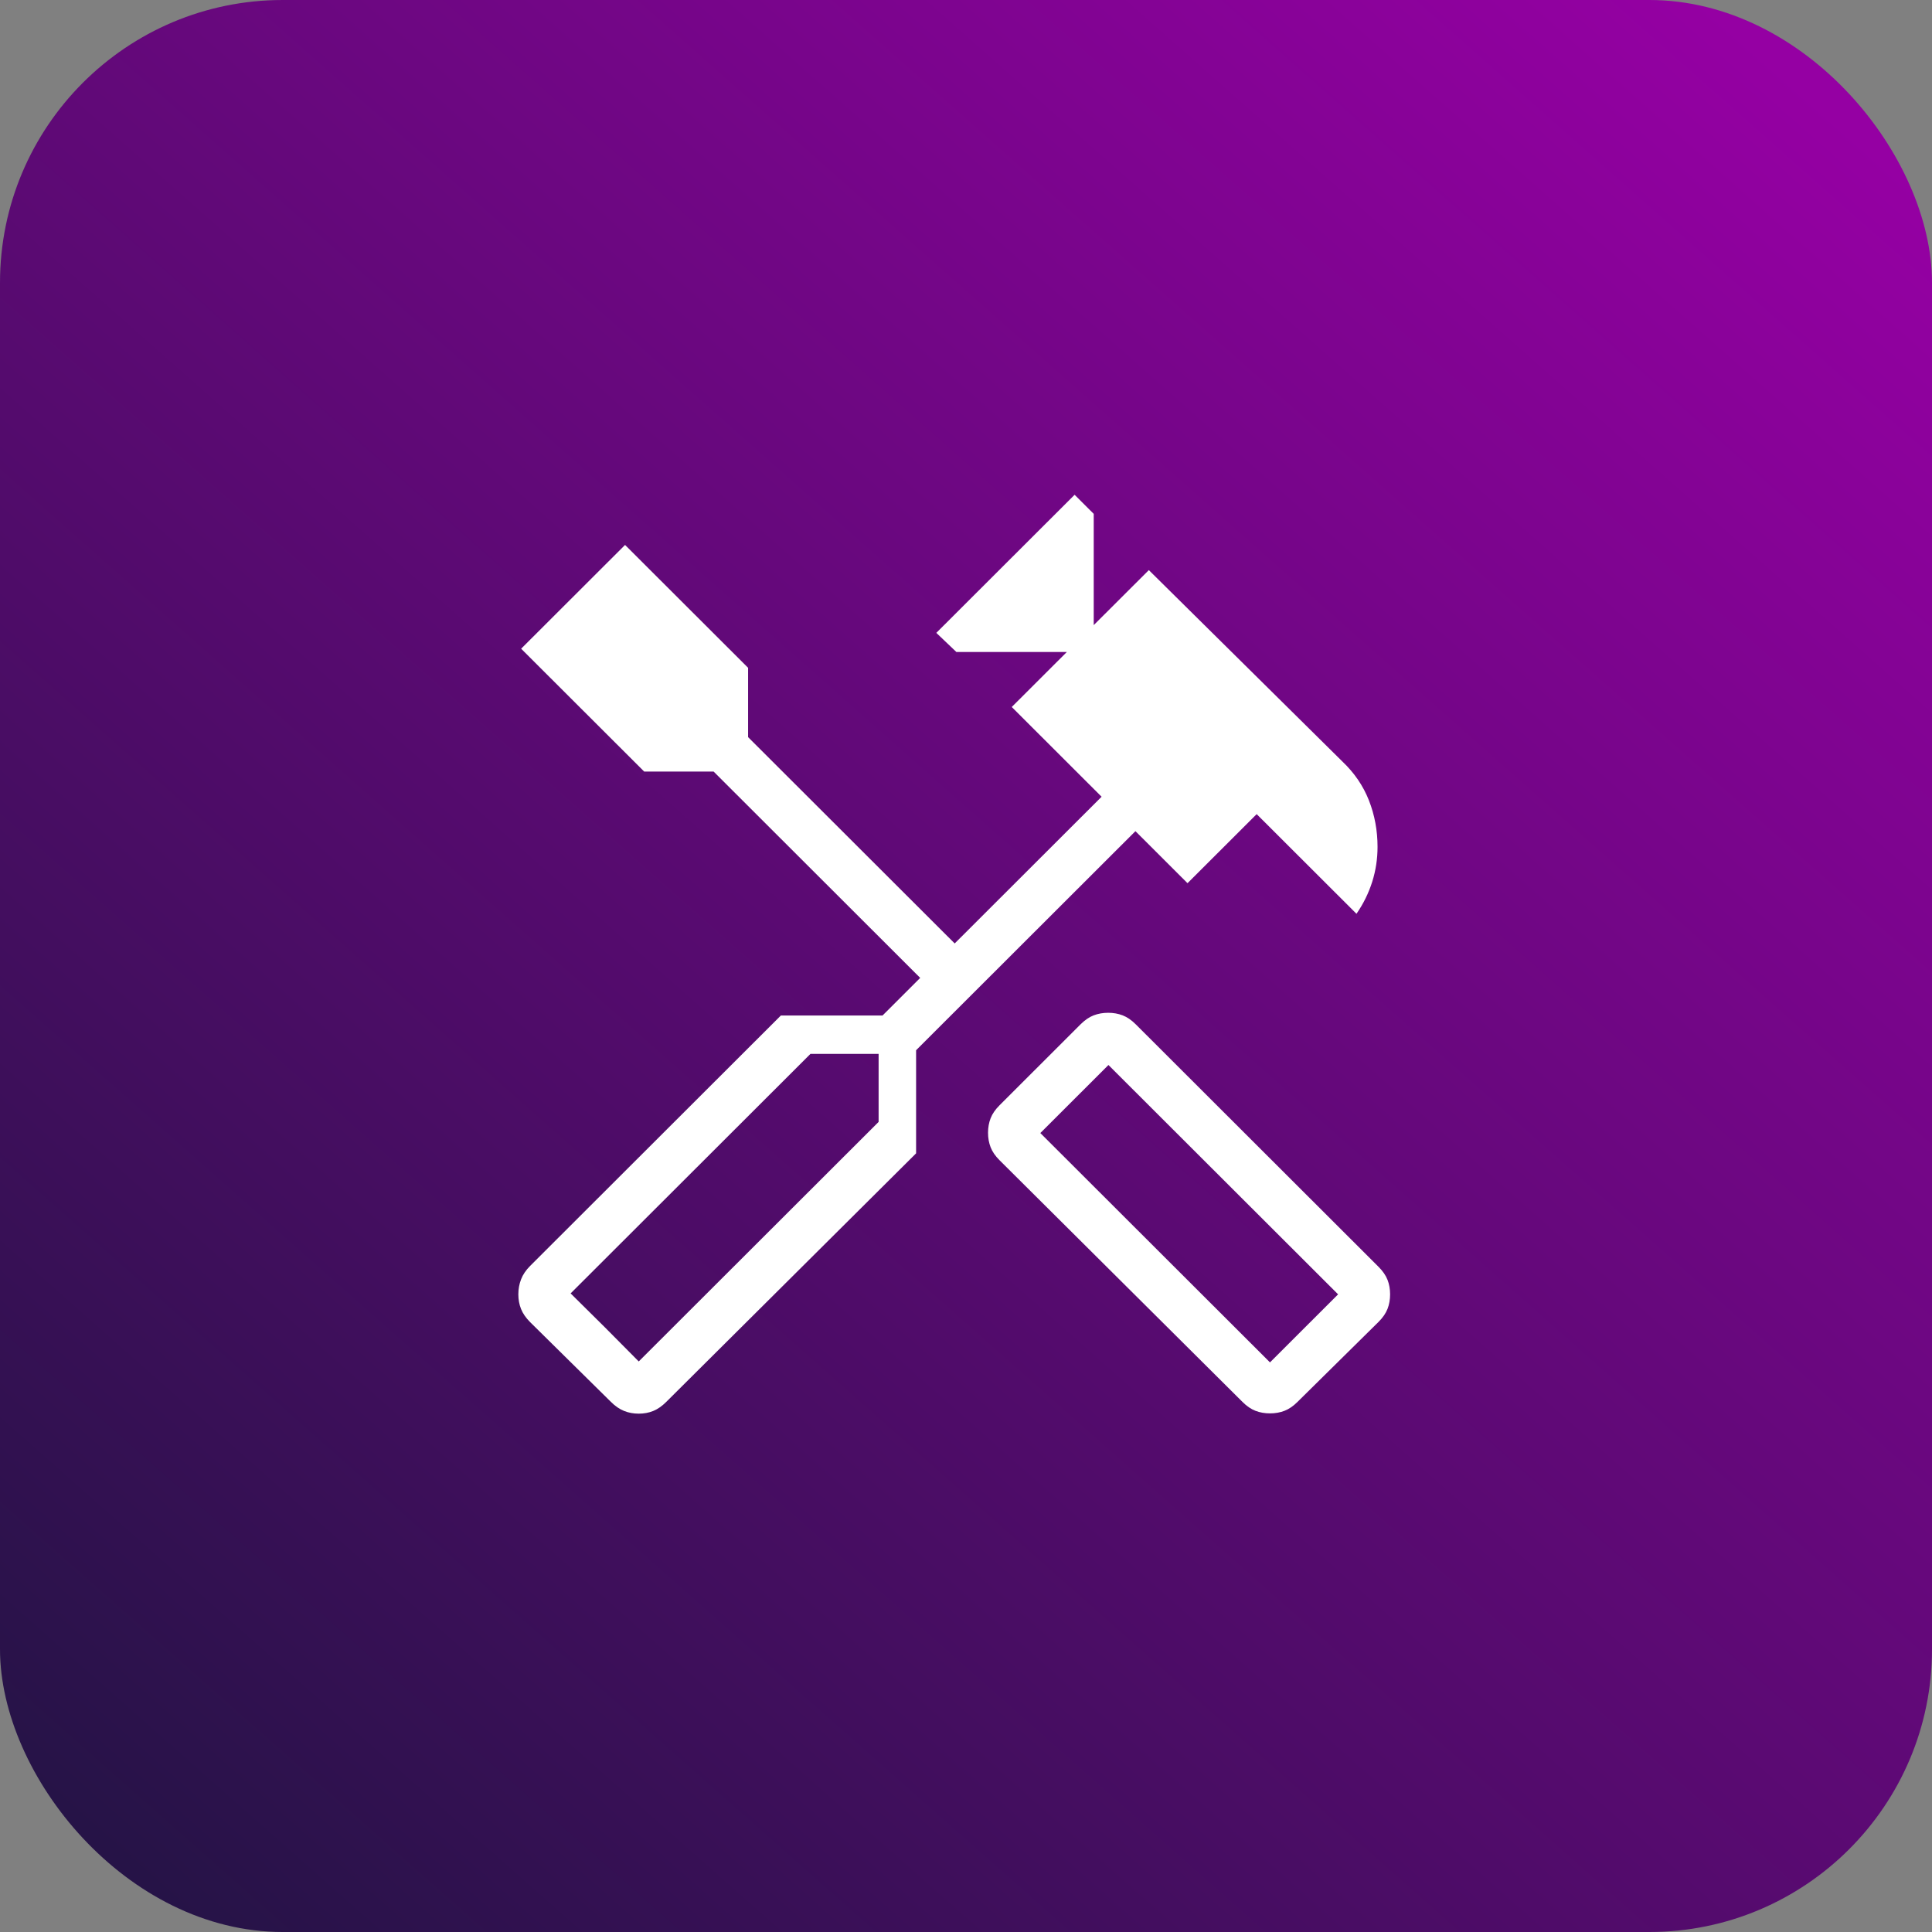
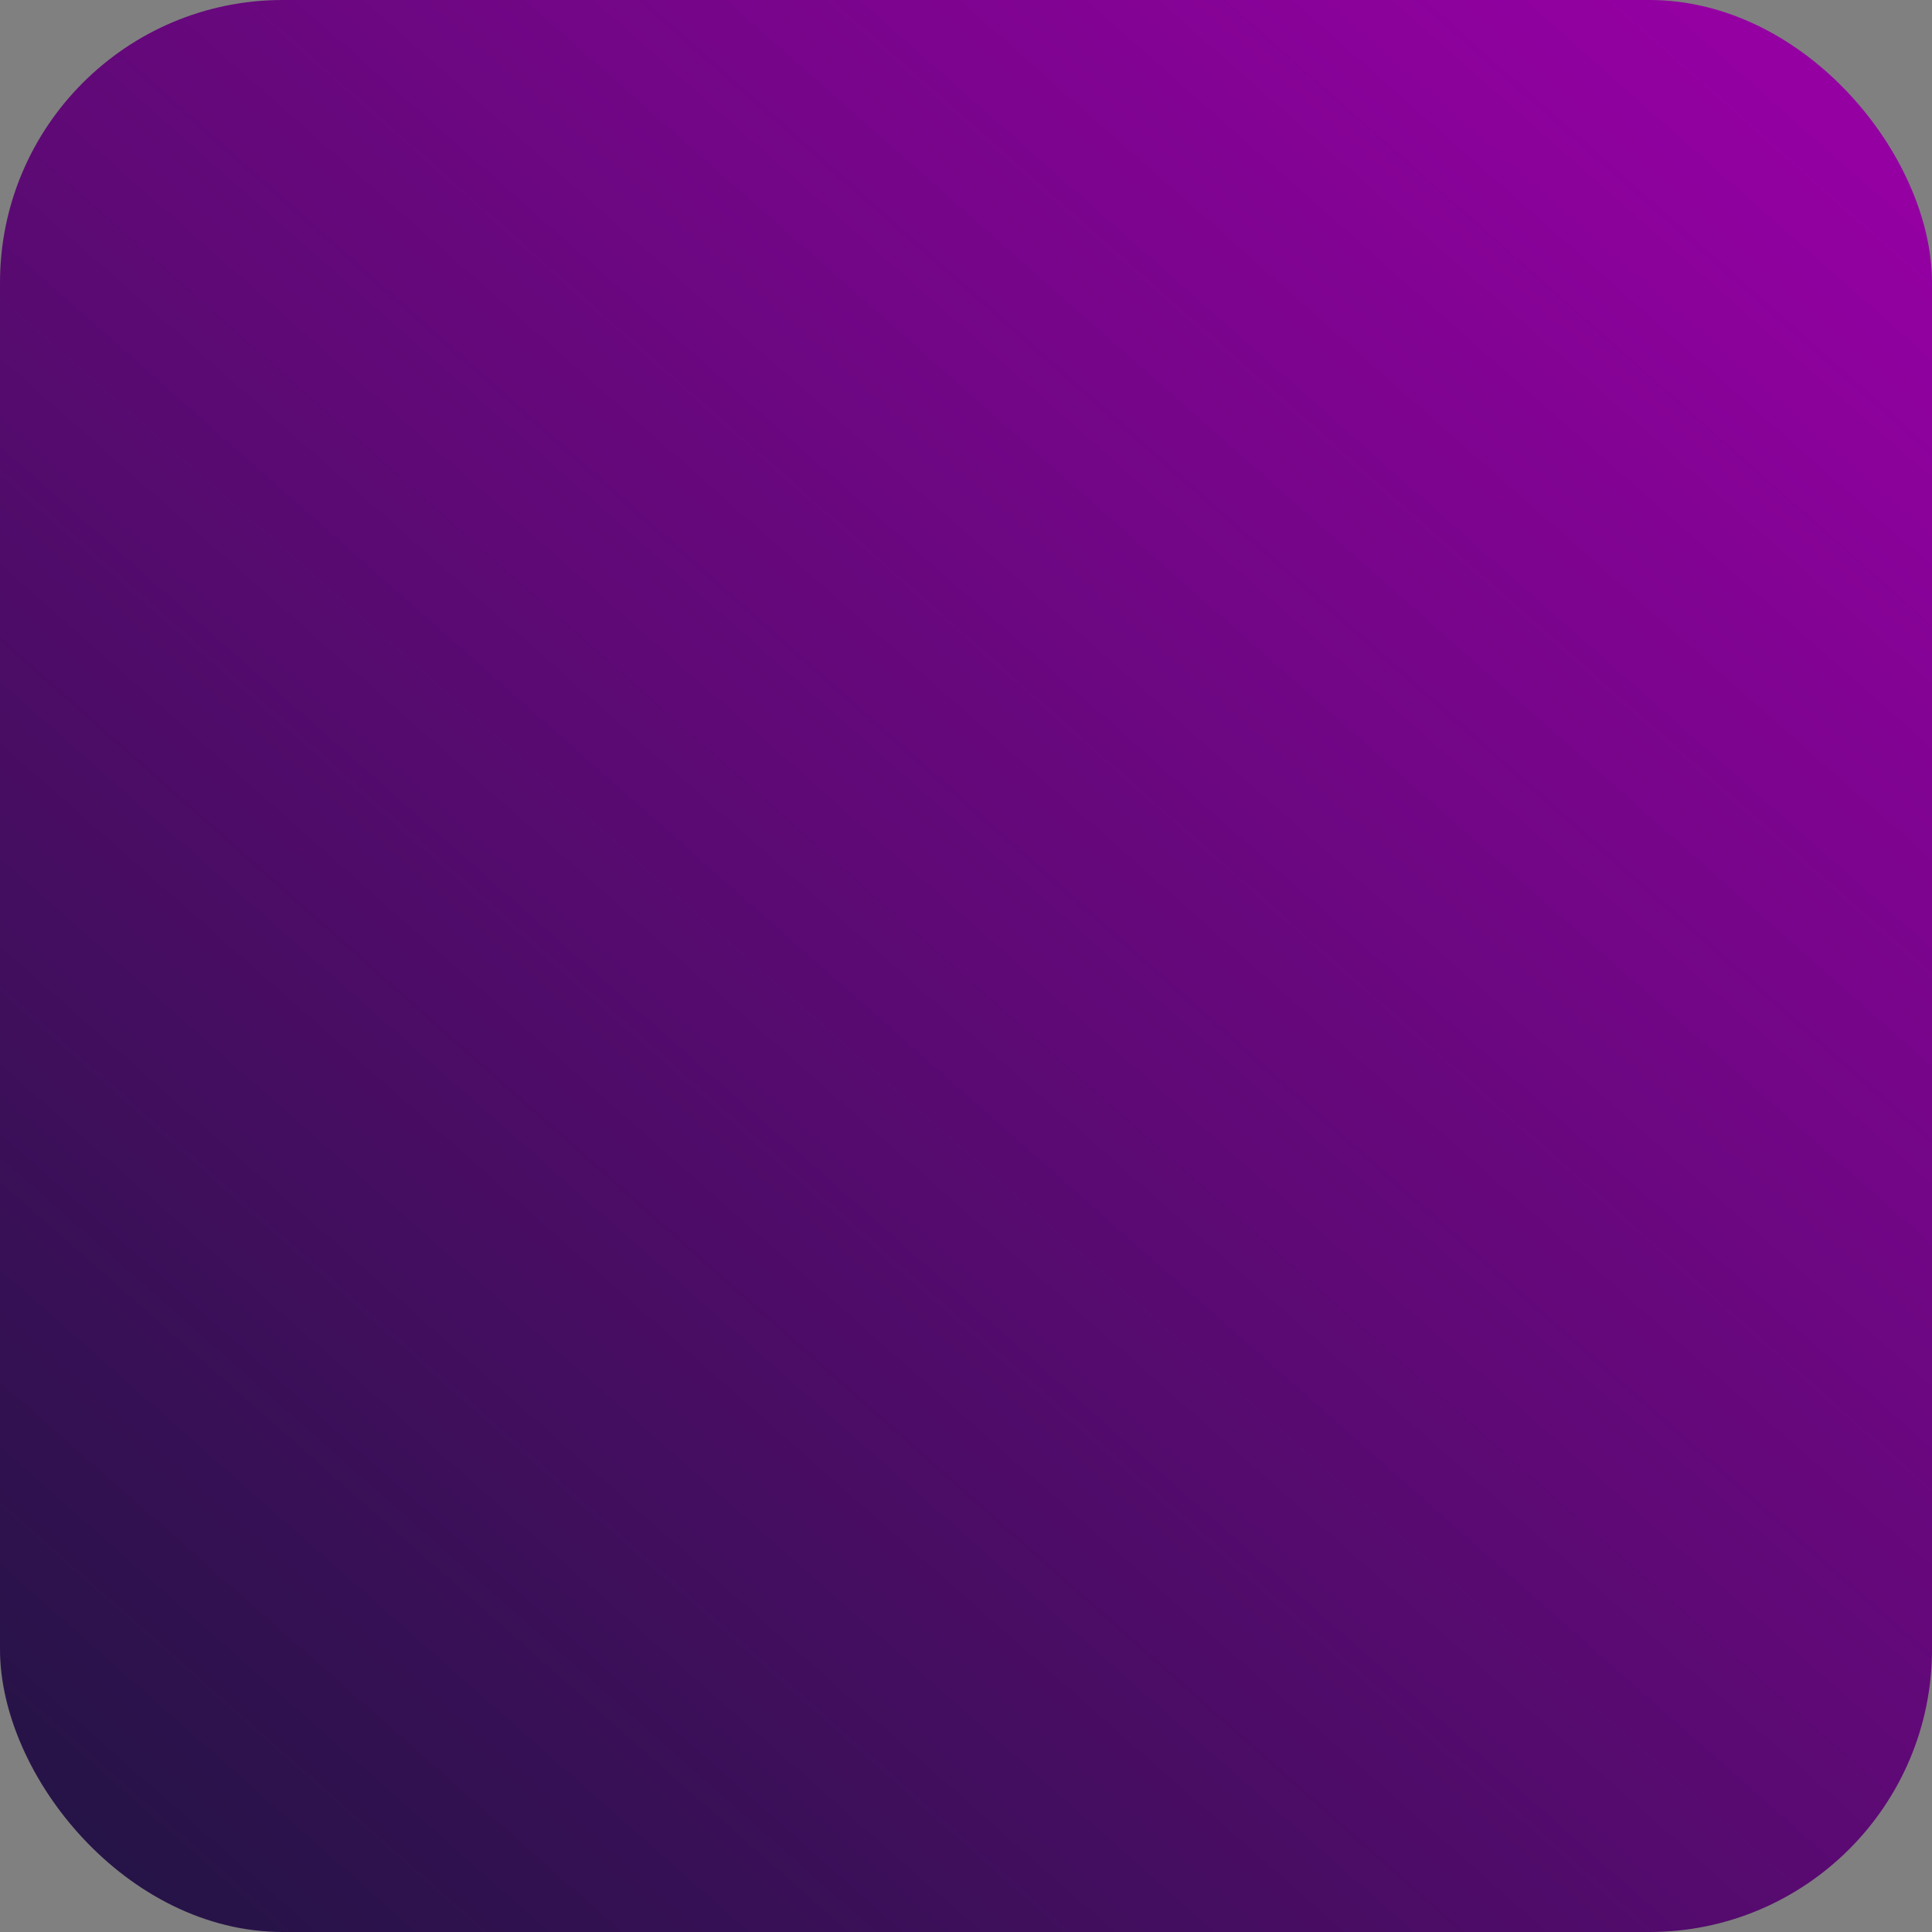
<svg xmlns="http://www.w3.org/2000/svg" width="82" height="82" viewBox="0 0 82 82" fill="none">
  <rect x="0" y="0" width="82" height="82" fill="#808080" stroke="none" />
  <rect width="82" height="82" rx="12" fill="url(#paint0_linear_282_60)" />
-   <path d="M53.902 59.988C53.679 59.988 53.473 59.952 53.285 59.879C53.097 59.806 52.913 59.68 52.733 59.5L42.425 49.245C42.244 49.065 42.118 48.881 42.045 48.693C41.972 48.505 41.935 48.3 41.935 48.078C41.935 47.855 41.972 47.65 42.045 47.462C42.118 47.274 42.244 47.09 42.425 46.91L45.864 43.474C46.045 43.294 46.229 43.168 46.418 43.095C46.606 43.023 46.811 42.986 47.034 42.986C47.257 42.986 47.462 43.023 47.65 43.095C47.838 43.168 48.023 43.294 48.203 43.474L58.511 53.769C58.691 53.949 58.818 54.133 58.891 54.321C58.964 54.509 59 54.714 59 54.936C59 55.159 58.964 55.364 58.891 55.552C58.818 55.74 58.691 55.924 58.511 56.104L55.071 59.5C54.891 59.68 54.706 59.806 54.518 59.879C54.33 59.952 54.125 59.988 53.902 59.988ZM53.902 57.824L56.793 54.936L47.046 45.202L44.155 48.09L53.902 57.824ZM27.11 60C26.887 60 26.68 59.962 26.488 59.885C26.296 59.808 26.109 59.68 25.929 59.5L22.501 56.116C22.321 55.936 22.192 55.75 22.115 55.558C22.038 55.366 22 55.159 22 54.936C22 54.714 22.038 54.502 22.115 54.301C22.192 54.1 22.321 53.909 22.501 53.729L33.143 43.101H37.458L39.056 41.505L30.288 32.747H27.341L22.119 27.533L26.529 23.129L31.751 28.343V31.286L40.52 40.043L46.755 33.816L42.942 30.007L45.28 27.672H40.591L39.74 26.861L45.61 21L46.421 21.81V26.532L48.76 24.197L56.976 32.322C57.482 32.802 57.858 33.352 58.102 33.973C58.345 34.594 58.467 35.251 58.467 35.945C58.467 36.453 58.392 36.947 58.241 37.426C58.089 37.905 57.867 38.358 57.573 38.784L53.337 34.554L50.402 37.485L48.191 35.277L38.882 44.575V48.951L28.279 59.5C28.099 59.68 27.915 59.808 27.727 59.885C27.538 59.962 27.333 60 27.11 60ZM27.11 57.784L37.291 47.617V44.73H34.399L24.219 54.896L27.11 57.784ZM27.11 57.784L24.219 54.896L25.671 56.334L27.11 57.784Z" fill="white" />
  <defs>
    <linearGradient id="paint0_linear_282_60" x1="72.5" y1="2.75581e-06" x2="0" y2="82" gradientUnits="userSpaceOnUse">
      <stop stop-color="#9500A3" />
      <stop offset="1" stop-color="#201442" />
    </linearGradient>
  </defs>
</svg>